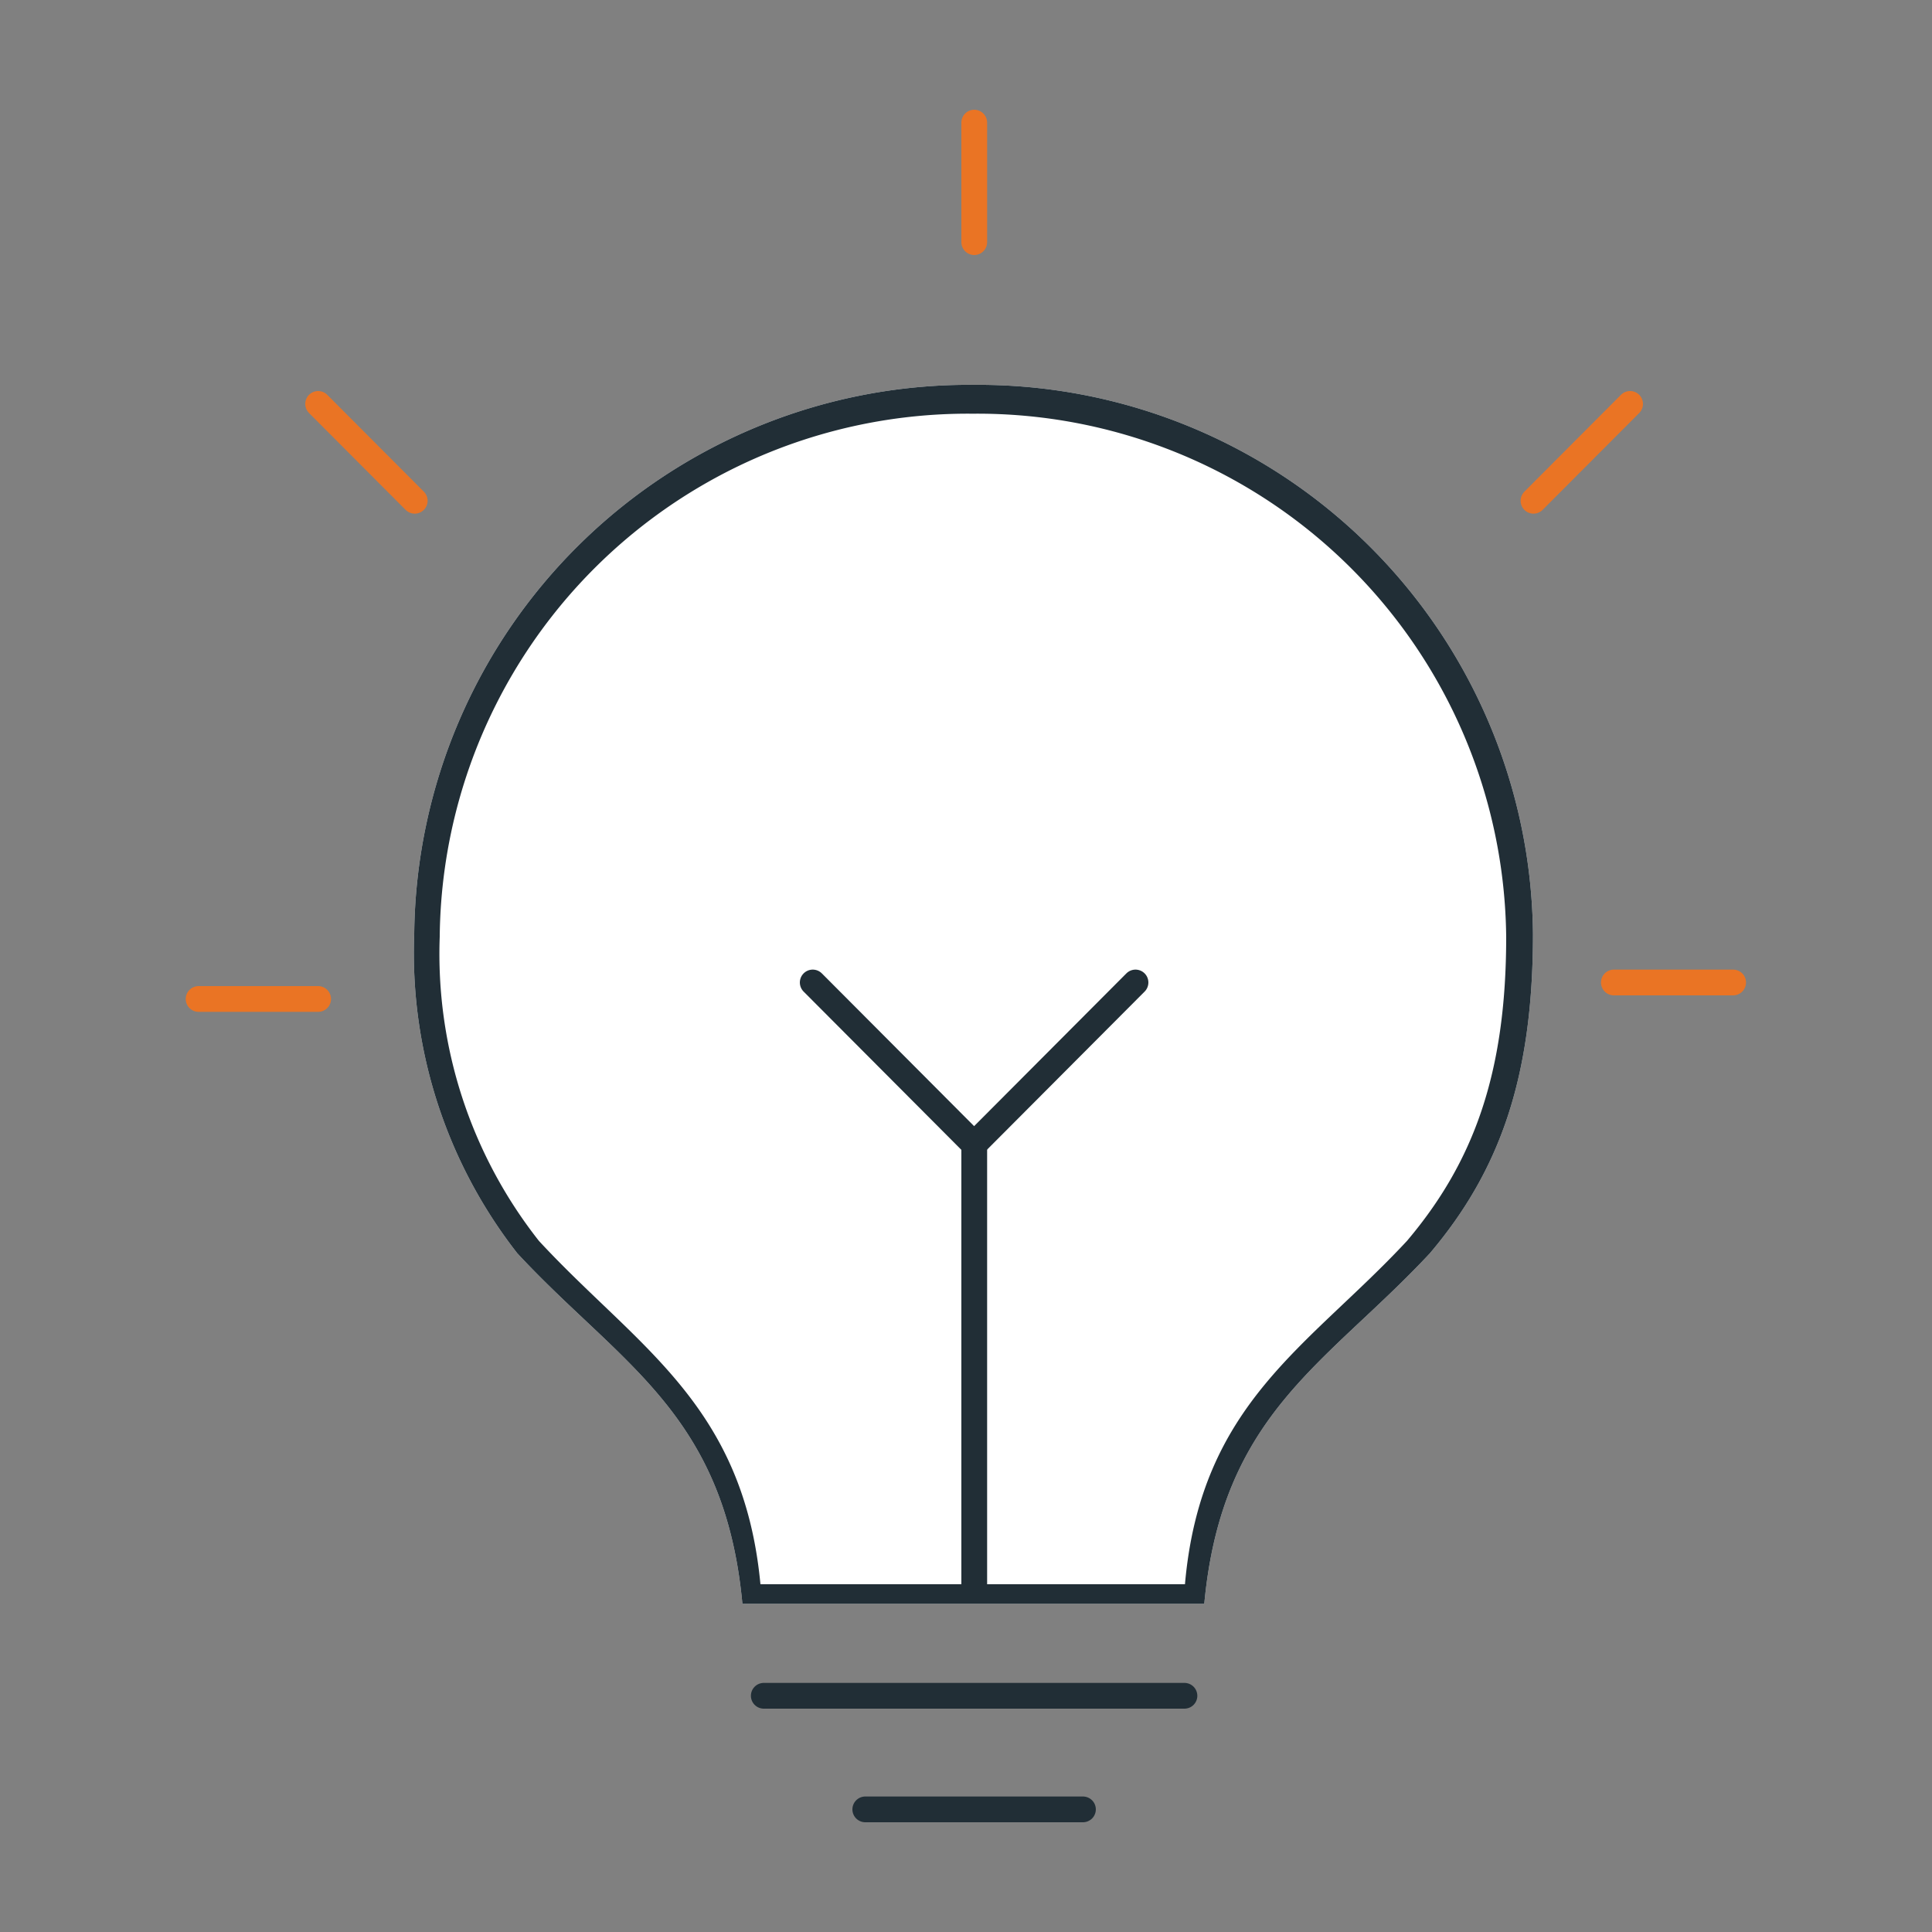
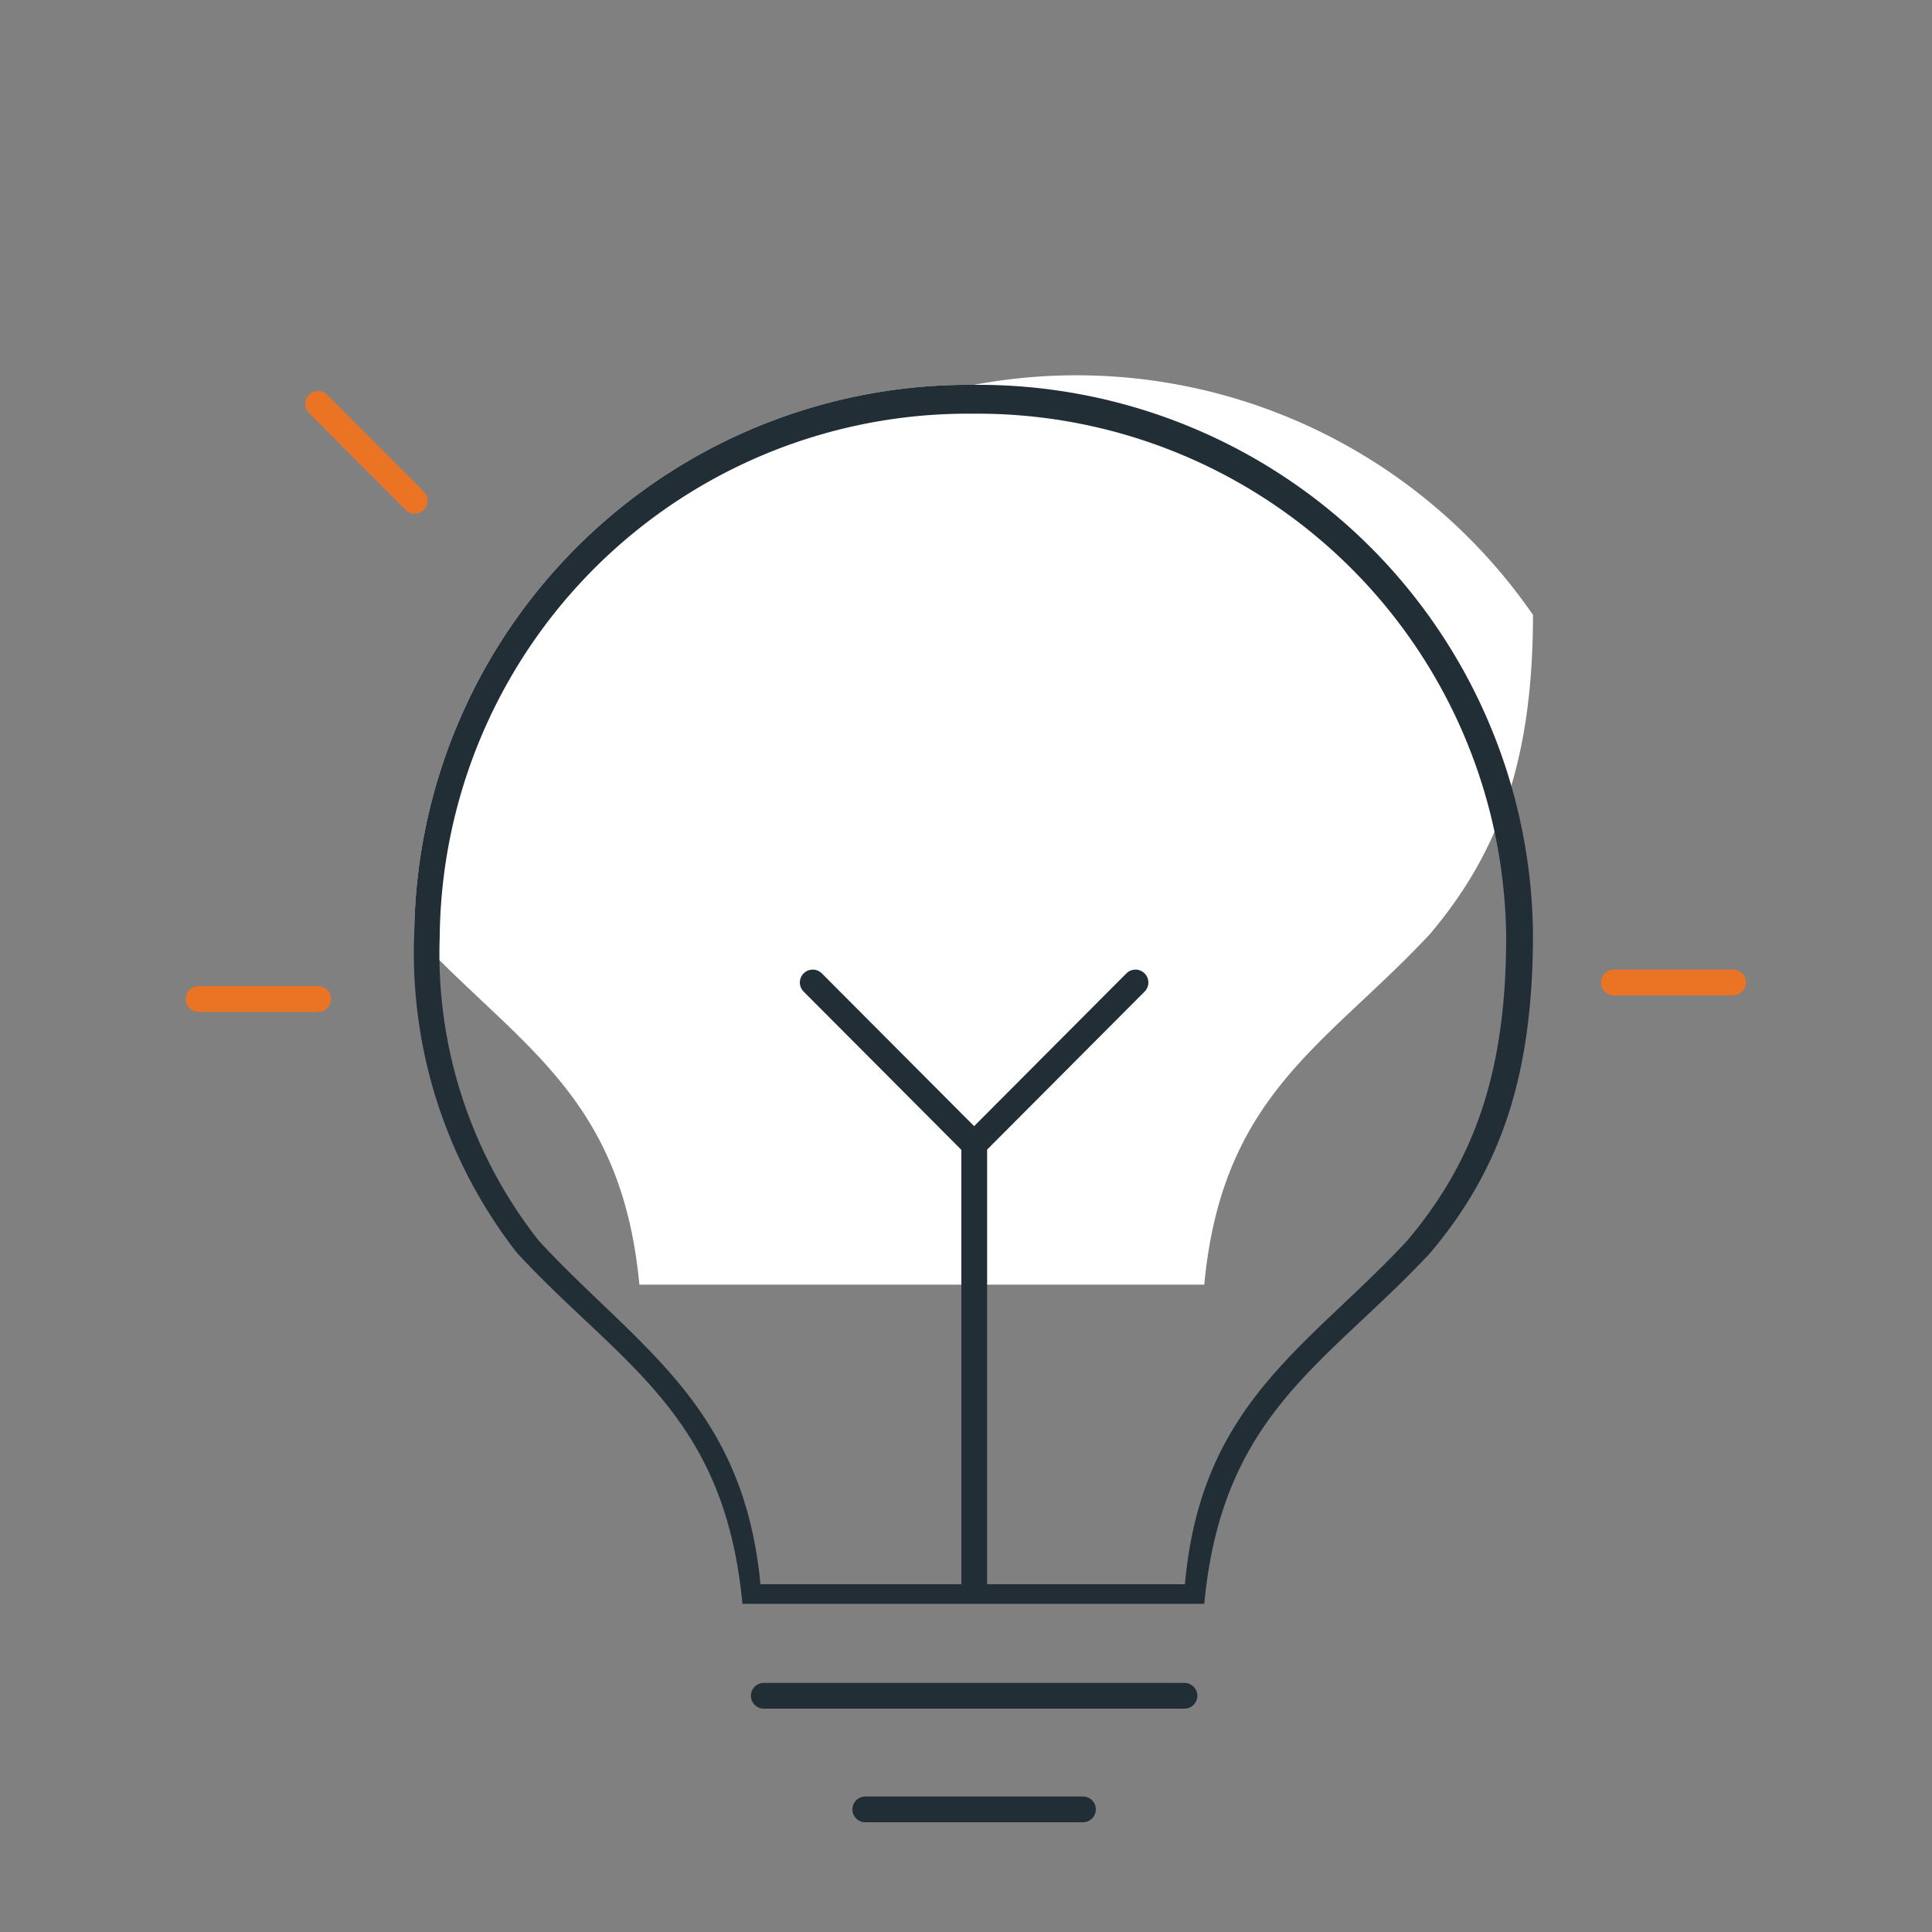
<svg xmlns="http://www.w3.org/2000/svg" id="Layer_1" data-name="Layer 1" viewBox="0 0 75 75">
  <rect x="0" y="0" width="75" height="75" fill="#808080" stroke="none" />
  <defs>
    <style>.cls-1{fill:#fff;}.cls-2,.cls-4,.cls-5{fill:none;stroke-linejoin:round;}.cls-2,.cls-5{stroke:#212e36;}.cls-2,.cls-4{stroke-linecap:round;}.cls-3{fill:#212e36;}.cls-4{stroke:#ea7424;}</style>
  </defs>
-   <path class="cls-1" d="M37.81,14.94A21.53,21.53,0,0,0,16.08,36.26a18.92,18.92,0,0,0,4,12.39c4,4.31,8.05,6.21,8.74,13.61H46.75c.69-7.4,4.74-9.3,8.76-13.61,2.7-3.19,4-6.8,4-12.39A21.53,21.53,0,0,0,37.81,14.94Z" />
+   <path class="cls-1" d="M37.81,14.94A21.53,21.53,0,0,0,16.08,36.26c4,4.31,8.05,6.21,8.74,13.61H46.75c.69-7.4,4.74-9.3,8.76-13.61,2.7-3.19,4-6.8,4-12.39A21.53,21.53,0,0,0,37.81,14.94Z" />
  <line class="cls-2" x1="29.65" y1="65.83" x2="45.98" y2="65.83" />
  <line class="cls-2" x1="33.59" y1="70.24" x2="42.04" y2="70.24" />
  <path class="cls-3" d="M37.81,14.94A21.53,21.53,0,0,0,16.08,36.26a18.92,18.92,0,0,0,4,12.39c4,4.31,8.05,6.21,8.74,13.61H46.75c.69-7.4,4.74-9.3,8.76-13.61,2.7-3.19,4-6.8,4-12.39A21.53,21.53,0,0,0,37.81,14.94ZM54.62,48.17c-3.82,4.11-8,6.28-8.62,13.33H29.52c-.66-7-4.8-9.22-8.6-13.33a18,18,0,0,1-3.85-11.8A20.5,20.5,0,0,1,37.76,16.06,20.52,20.52,0,0,1,58.47,36.37C58.47,41.69,57.19,45.13,54.62,48.17Z" />
-   <line class="cls-4" x1="37.82" y1="9.4" x2="37.82" y2="4.76" />
-   <line class="cls-4" x1="59.53" y1="19.44" x2="63.28" y2="15.68" />
  <line class="cls-4" x1="12.35" y1="15.68" x2="16.1" y2="19.44" />
  <line class="cls-5" x1="37.82" y1="61.98" x2="37.82" y2="44.38" />
  <line class="cls-2" x1="37.86" y1="44.38" x2="44.08" y2="38.14" />
  <line class="cls-2" x1="37.77" y1="44.38" x2="31.55" y2="38.14" />
  <line class="cls-4" x1="67.28" y1="38.14" x2="62.65" y2="38.14" />
  <line class="cls-4" x1="12.35" y1="38.78" x2="7.71" y2="38.78" />
</svg>